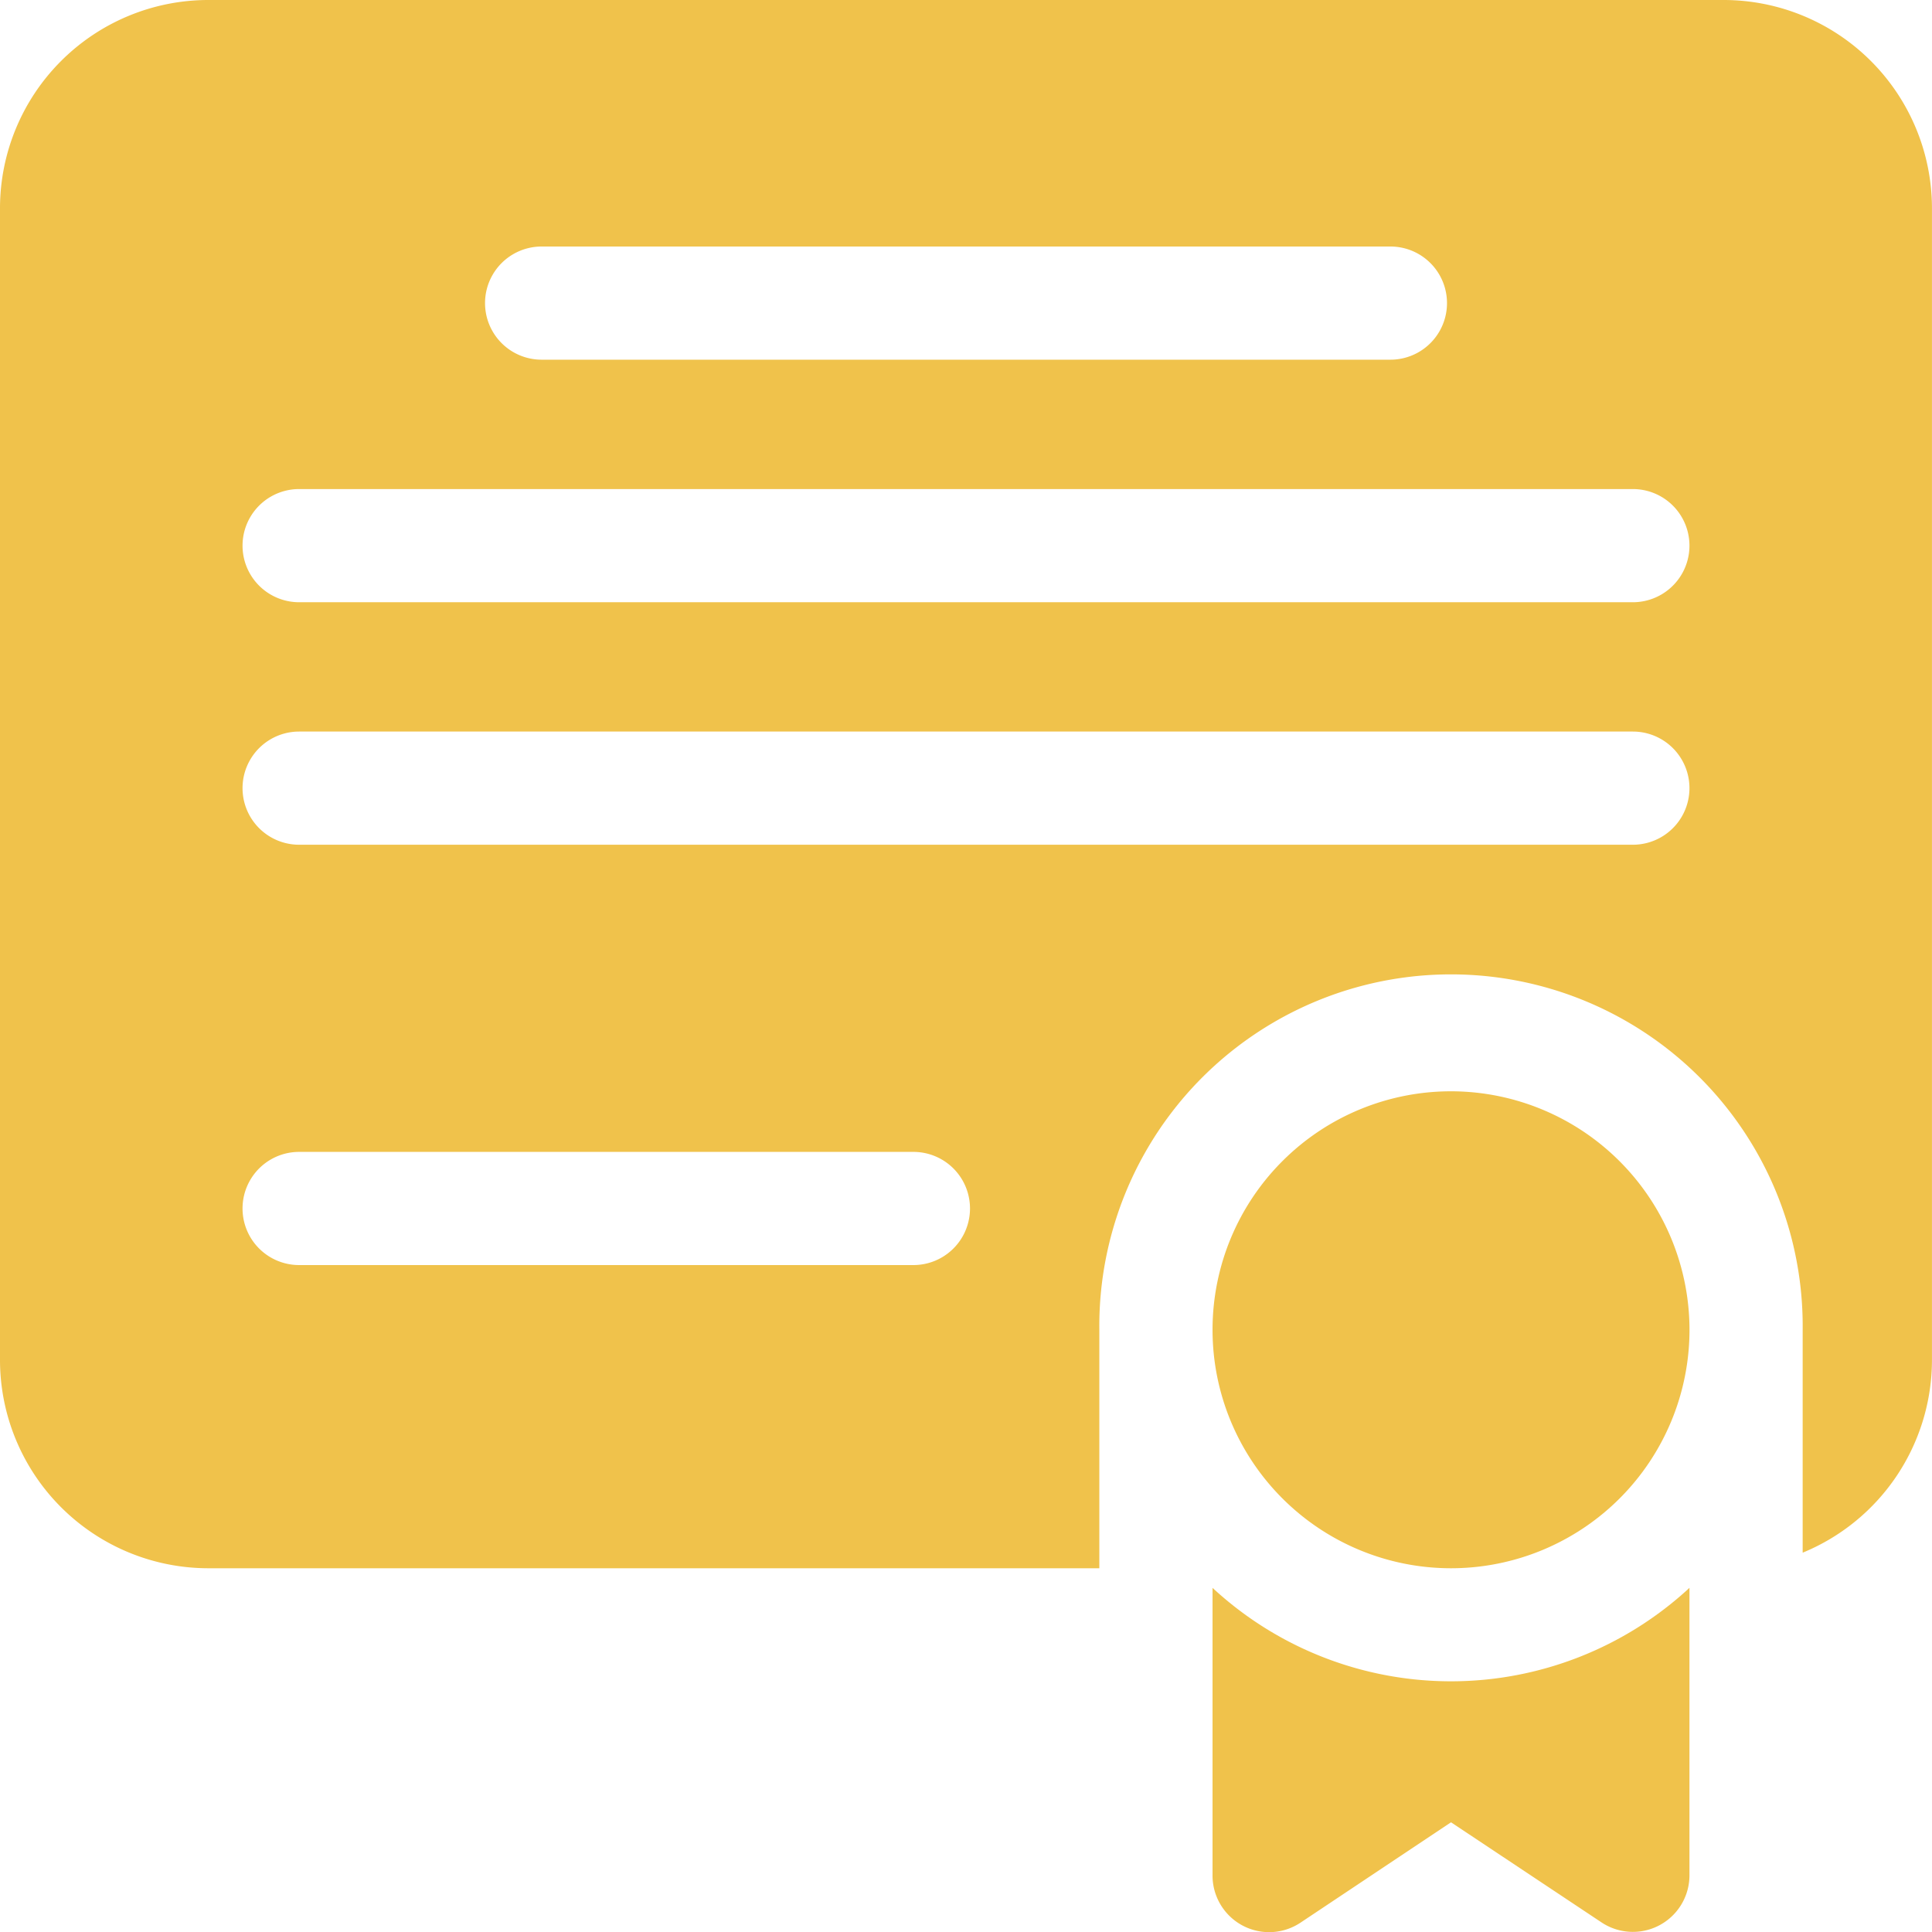
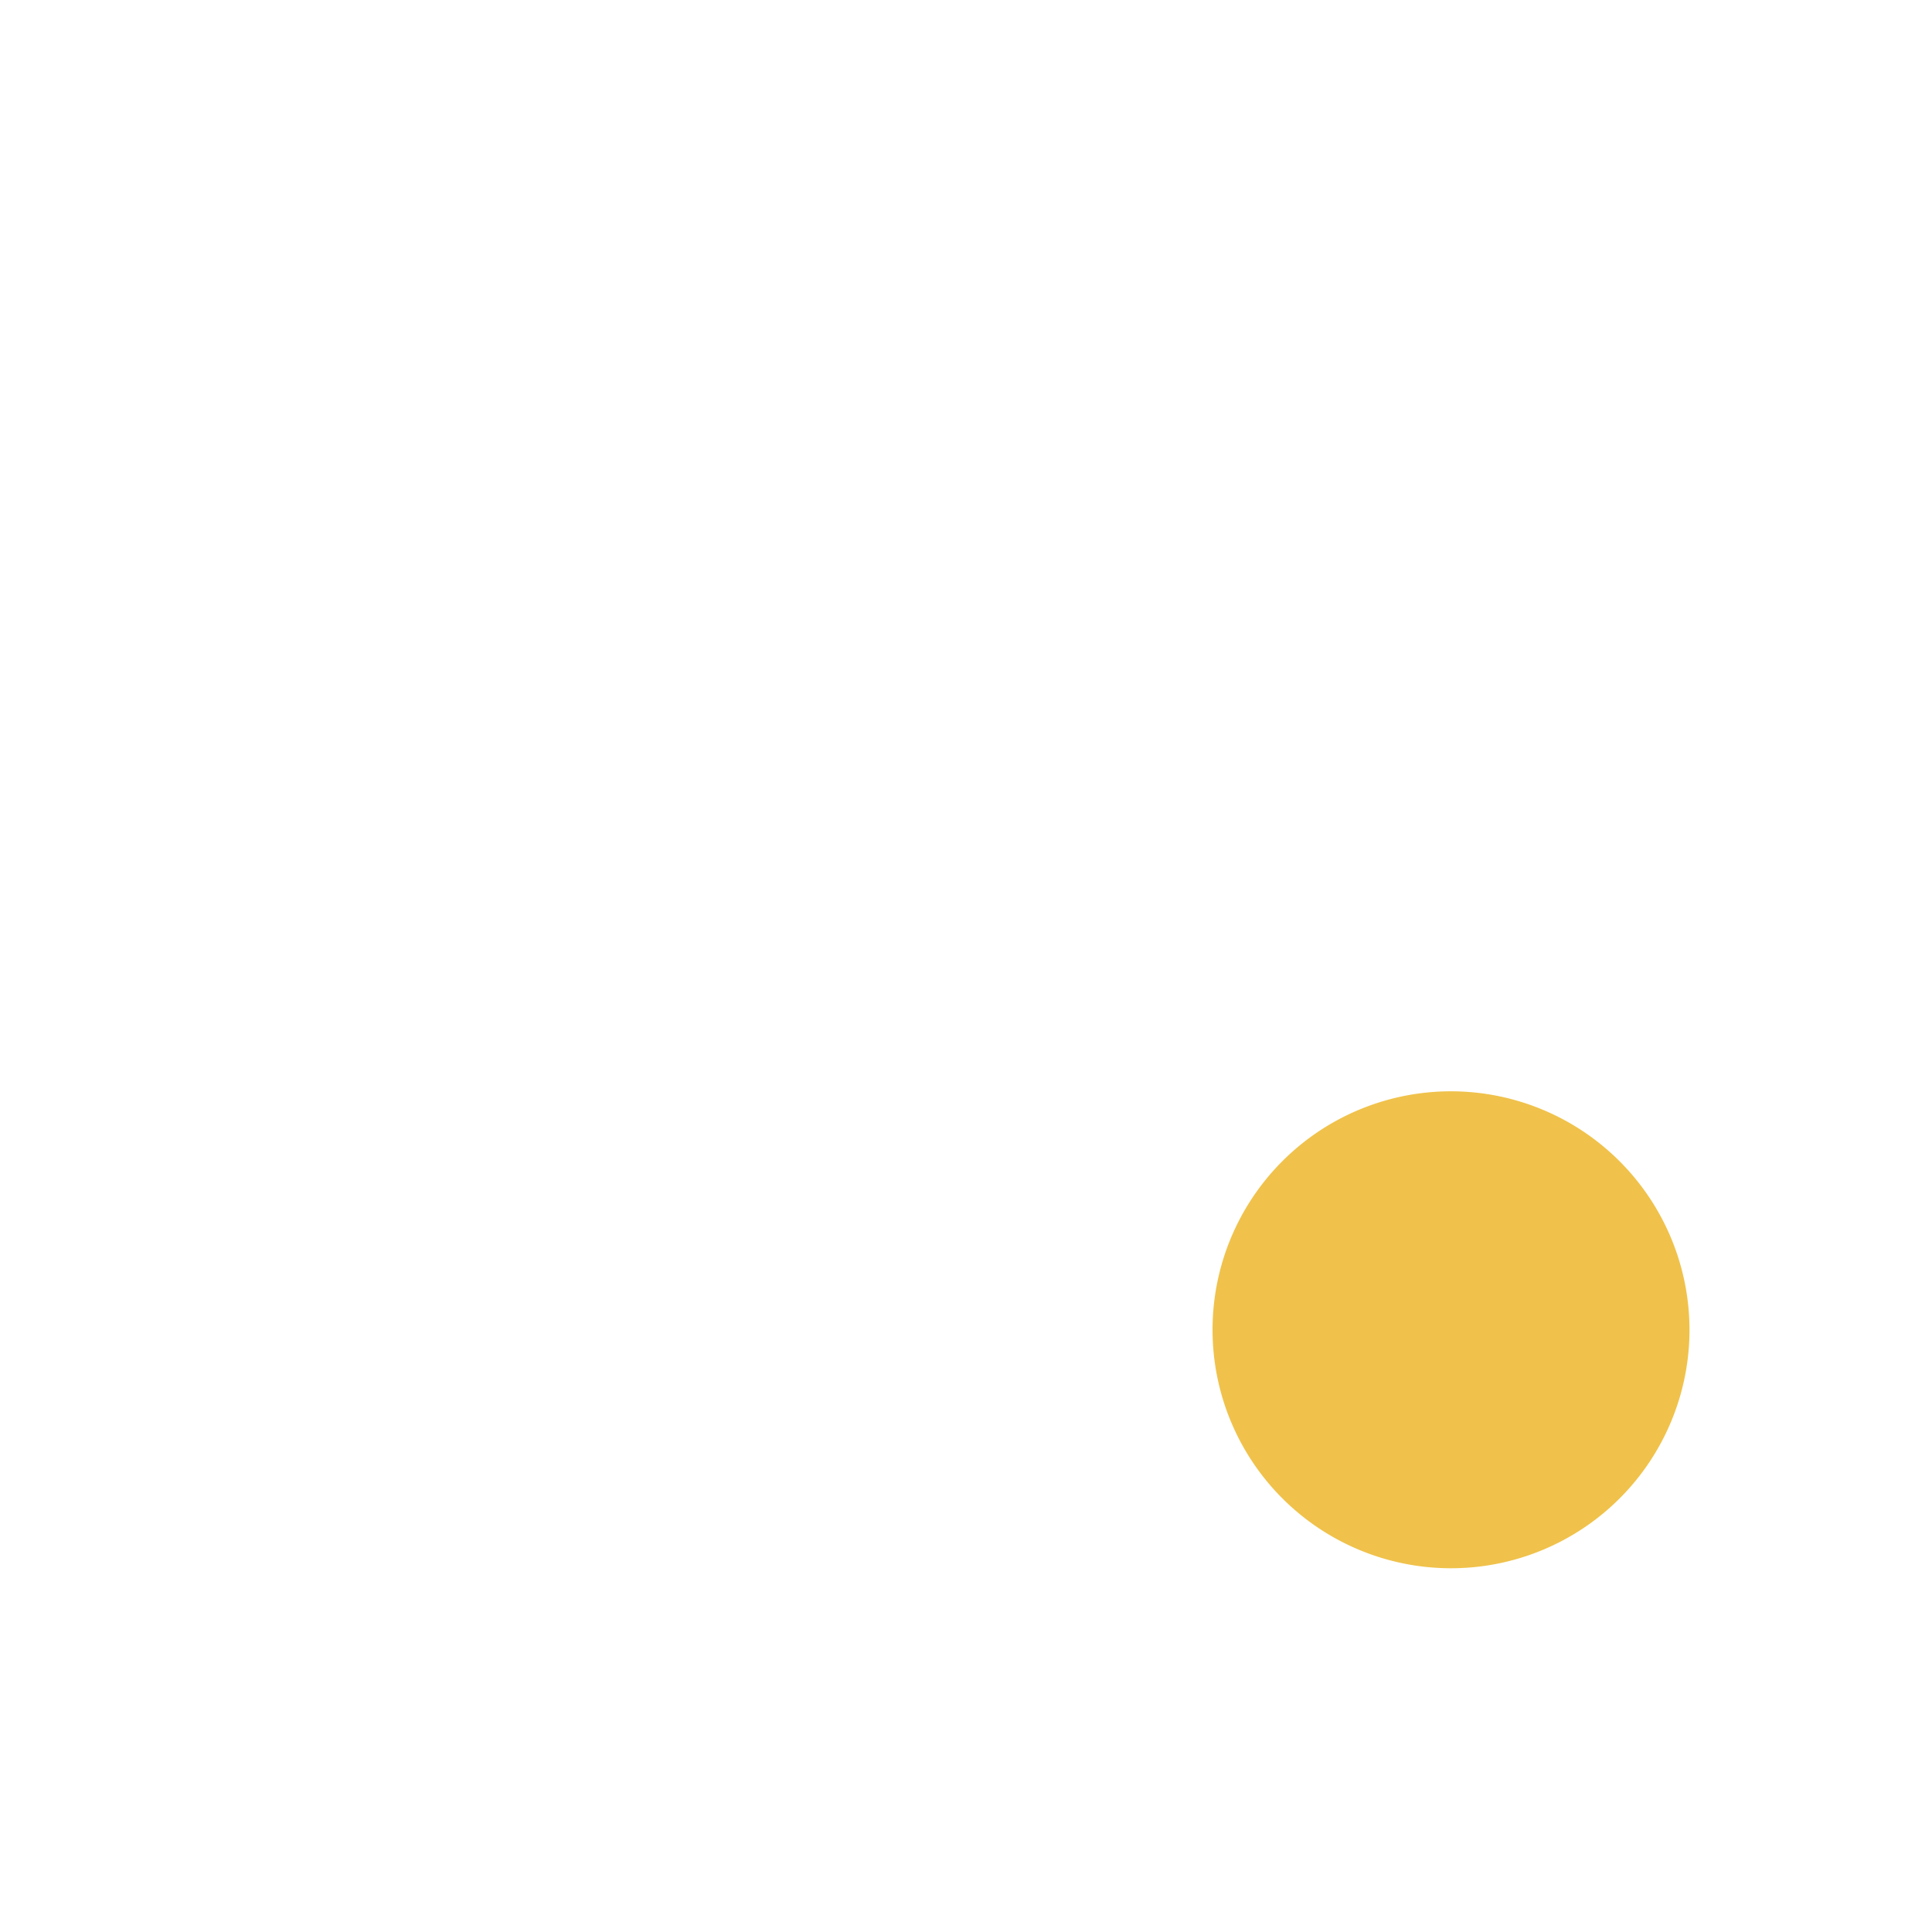
<svg xmlns="http://www.w3.org/2000/svg" id="Group_408" data-name="Group 408" width="49.507" height="49.507" viewBox="0 0 49.507 49.507">
-   <path id="Path_909" data-name="Path 909" d="M44.173,0H5.334A5.34,5.34,0,0,0,0,5.334V34.852a5.34,5.34,0,0,0,5.334,5.334H28.17V34.075a9.012,9.012,0,1,1,18.023,0v5.712a5.342,5.342,0,0,0,3.313-4.935V5.334A5.34,5.34,0,0,0,44.173,0ZM13.879,6.317h21.75a1.45,1.45,0,0,1,0,2.9H13.879a1.45,1.45,0,0,1,0-2.9Zm9.527,26.1H7.665a1.45,1.45,0,1,1,0-2.9H23.406a1.45,1.45,0,1,1,0,2.9ZM41.842,21.646H7.665a1.45,1.45,0,1,1,0-2.9H41.842a1.45,1.45,0,1,1,0,2.9Zm0-6.214H7.665a1.45,1.45,0,0,1,0-2.9H41.842a1.45,1.45,0,1,1,0,2.9Z" fill="#f0c24b" />
  <path id="Path_910" data-name="Path 910" d="M327.445,289.2a6.111,6.111,0,1,0,6.111,6.111A6.118,6.118,0,0,0,327.445,289.2Z" transform="translate(-290.263 -261.236)" fill="#f0c24b" />
-   <path id="Path_911" data-name="Path 911" d="M321.334,420.832V428.2a1.45,1.45,0,0,0,2.255,1.207l3.856-2.571L331.3,429.4a1.45,1.45,0,0,0,2.255-1.207v-7.365a8.994,8.994,0,0,1-12.222,0Z" transform="translate(-290.263 -380.14)" fill="#f0c24b" />
</svg>